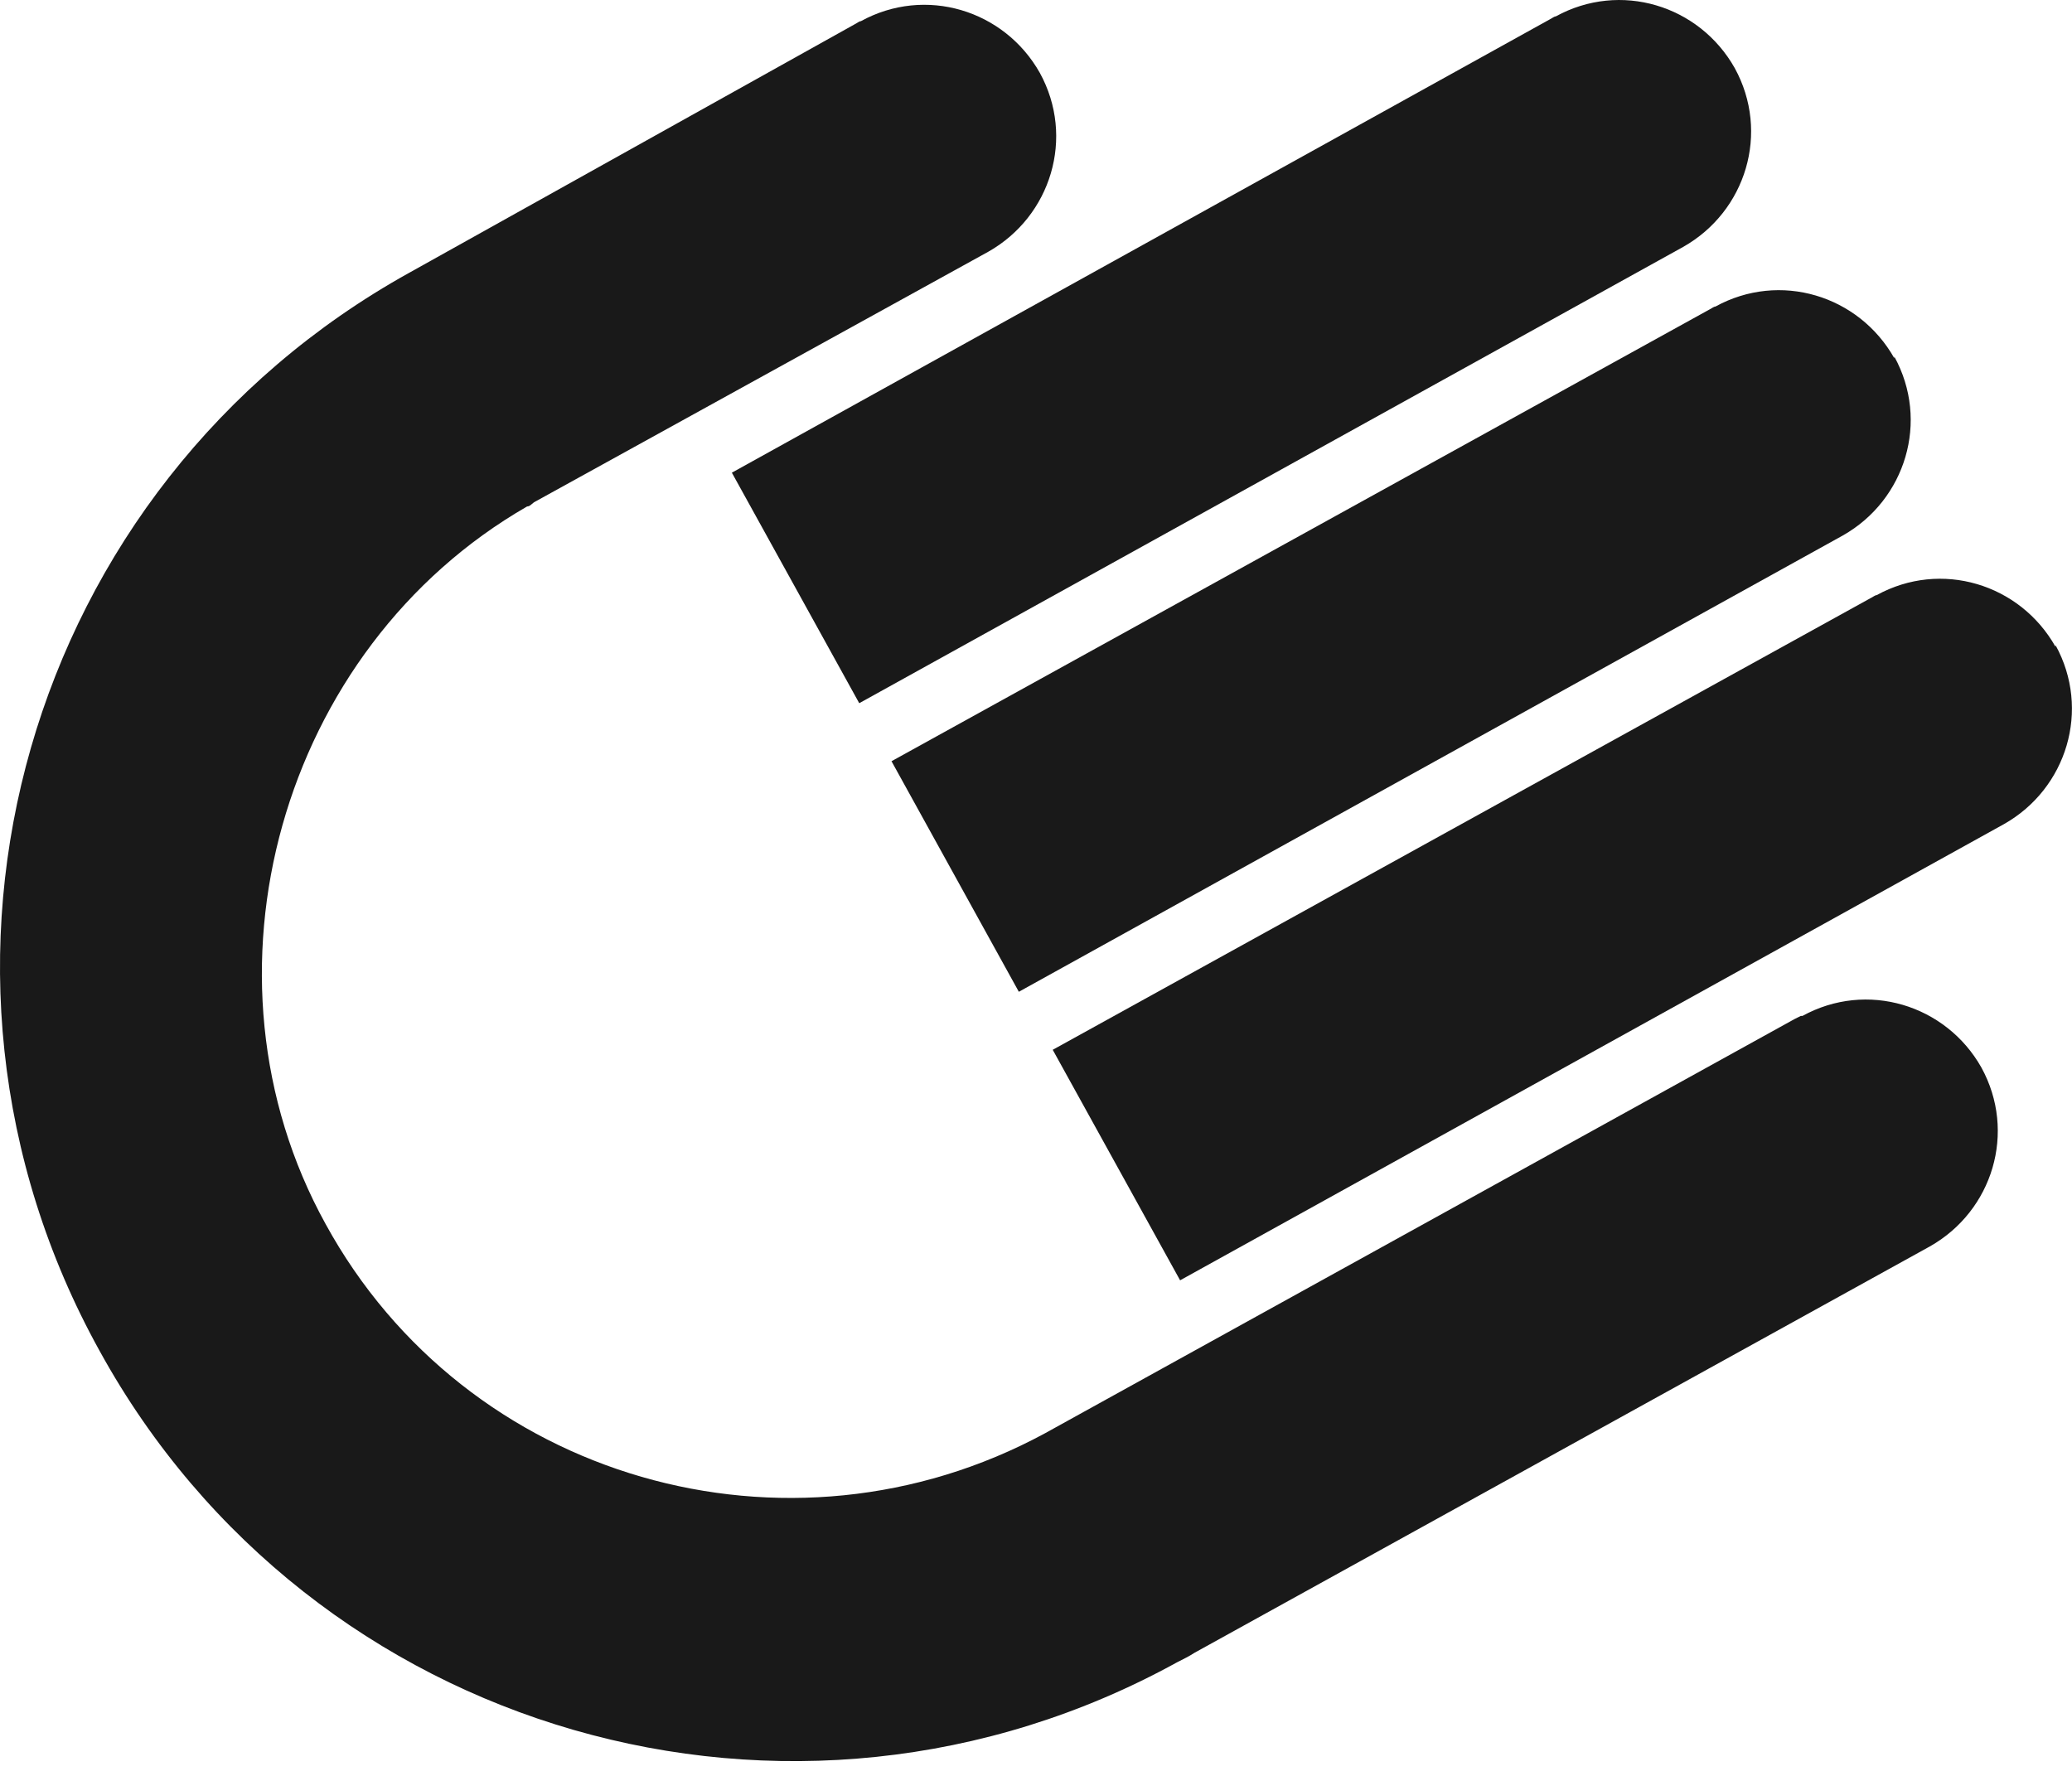
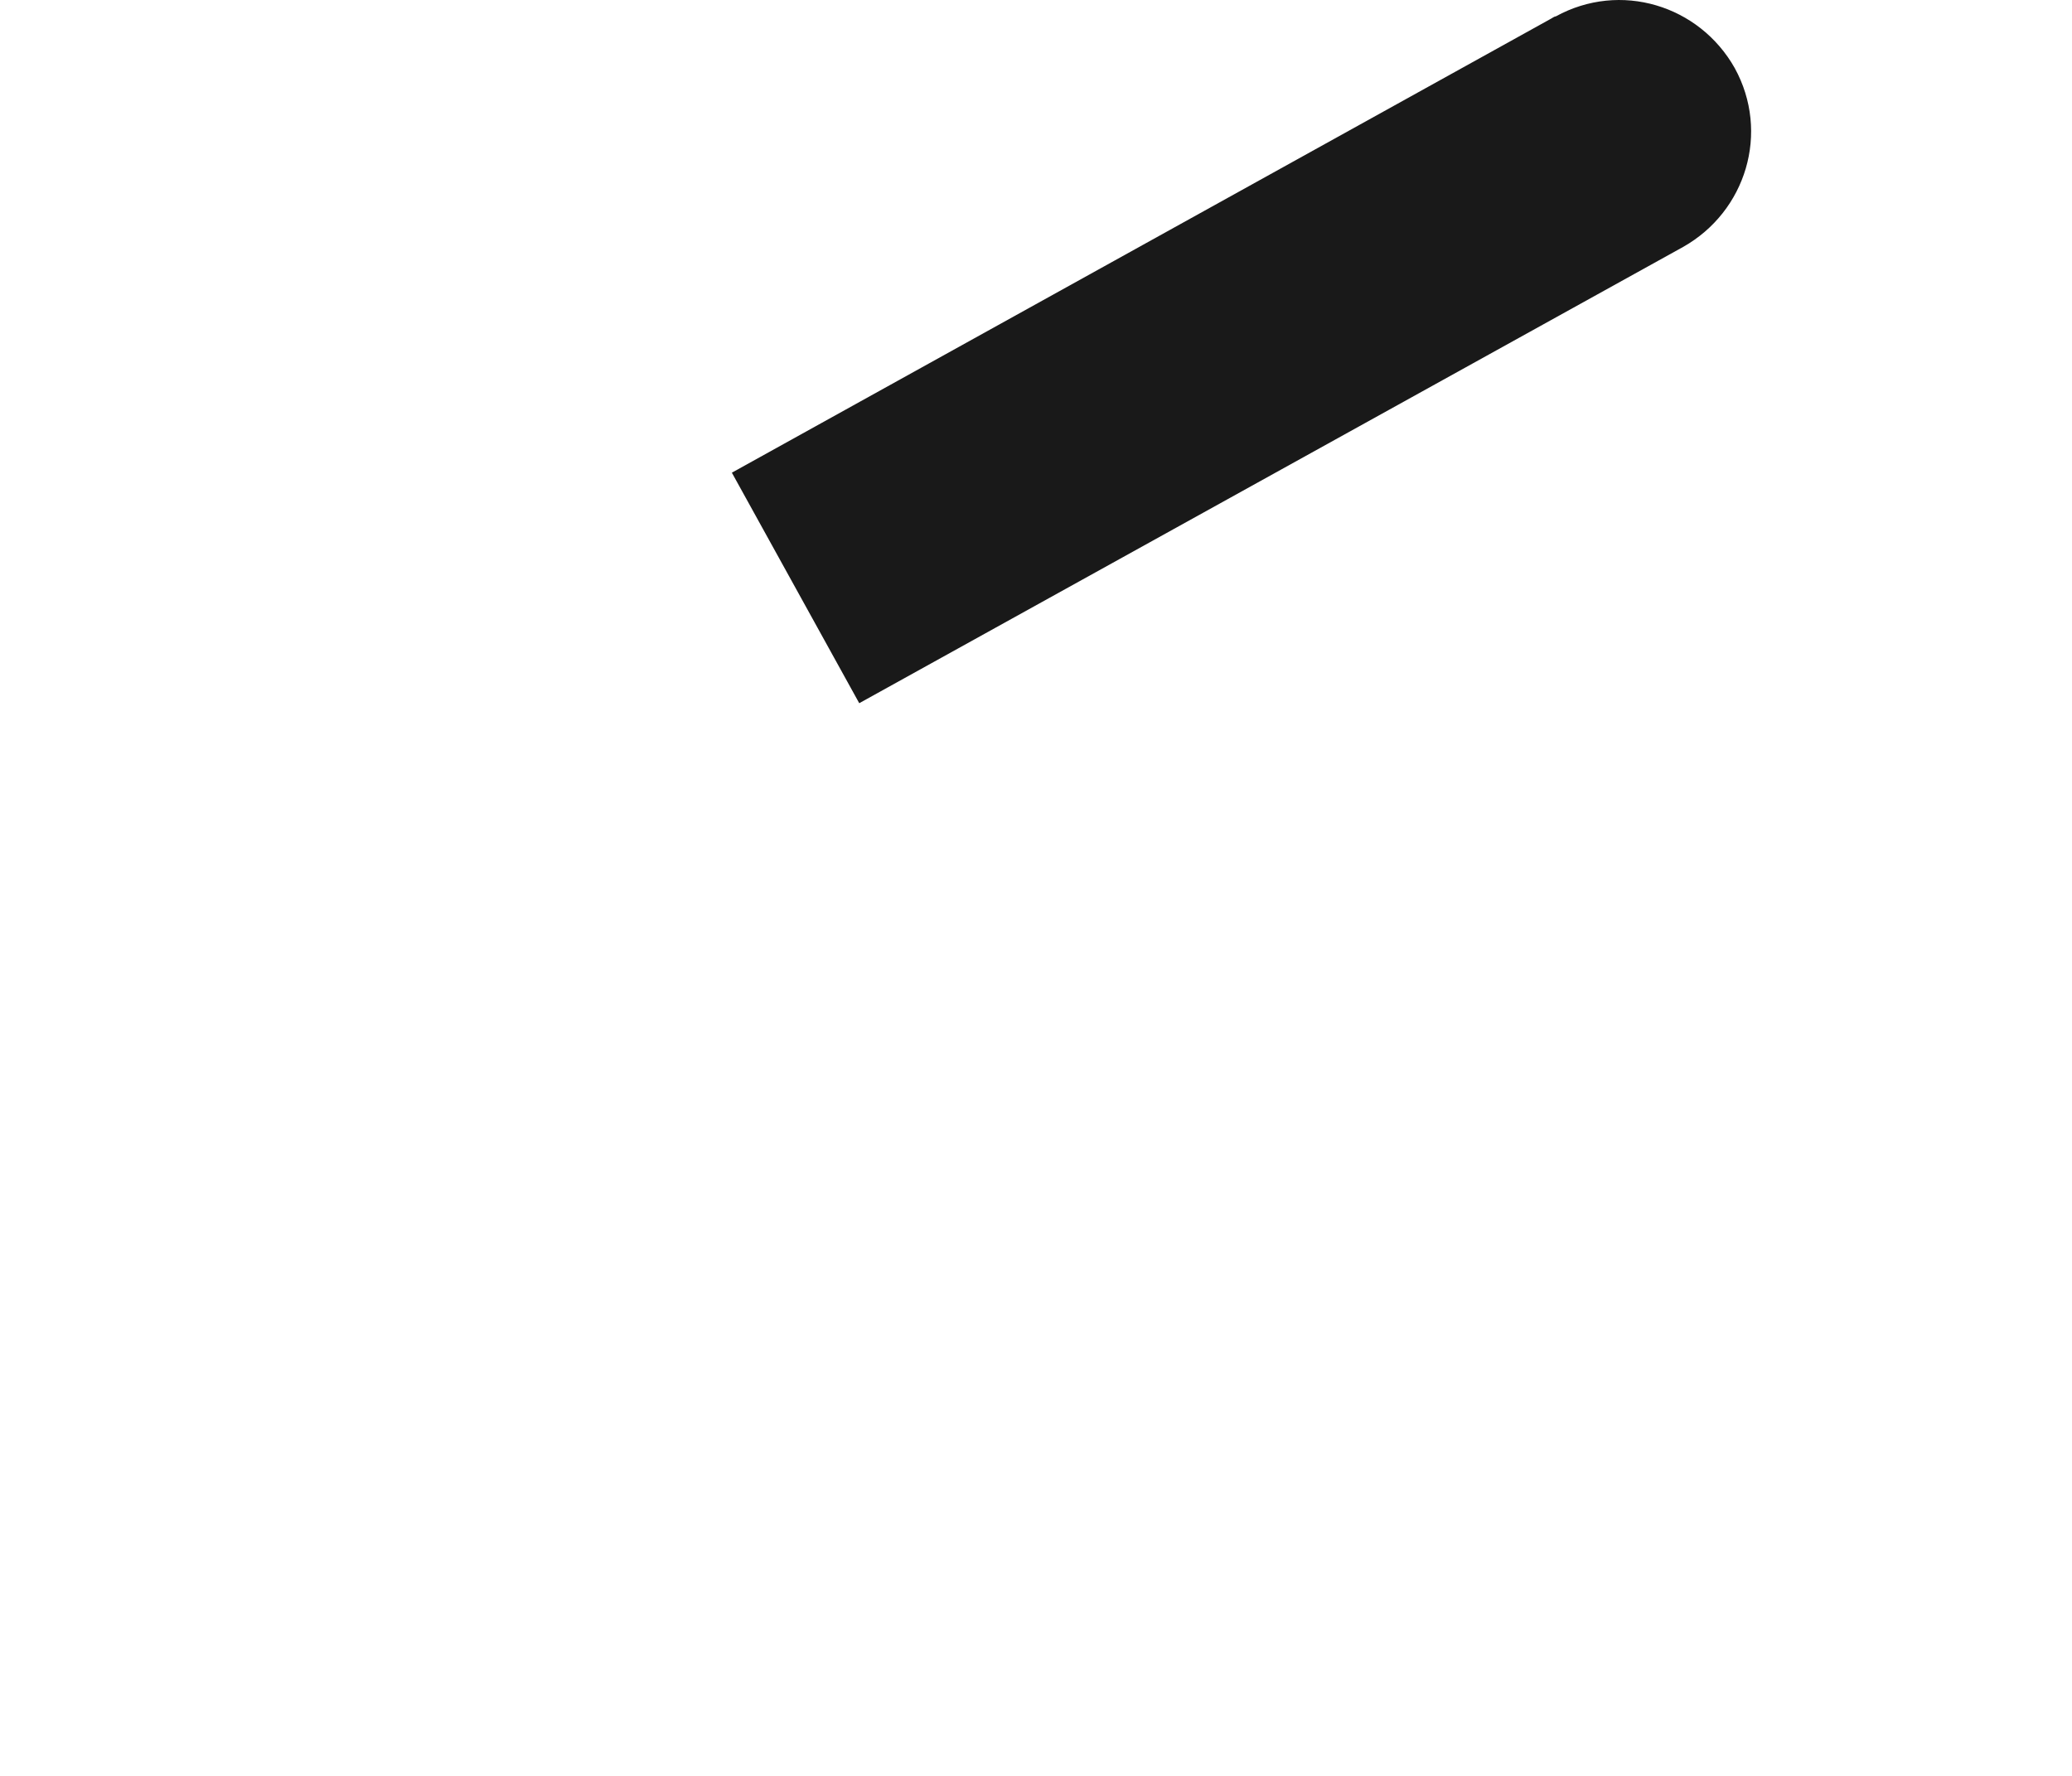
<svg xmlns="http://www.w3.org/2000/svg" width="42" height="36" viewBox="0 0 42 36" fill="none">
  <path d="M35.163 1.379C34.444 0.104 32.843 -0.386 31.535 0.333C31.503 0.333 31.47 0.365 31.405 0.398L14.835 9.582L17.417 14.255L34.117 5.006C35.392 4.287 35.882 2.686 35.163 1.379Z" fill="#191919" />
-   <path d="M38.398 7.261C37.679 5.986 36.078 5.496 34.771 6.215C34.738 6.215 34.705 6.248 34.64 6.28L18.071 15.431L20.652 20.105L37.353 10.856C38.627 10.137 39.117 8.535 38.398 7.228" fill="#191919" />
-   <path d="M41.666 13.111C40.947 11.836 39.346 11.346 38.039 12.065C38.006 12.065 37.974 12.098 37.908 12.13L21.339 21.281L23.921 25.954L40.621 16.706C41.895 15.987 42.385 14.385 41.666 13.078" fill="#191919" />
-   <path d="M36.502 20.595C36.502 20.595 36.437 20.627 36.372 20.66L21.175 29.059C15.978 31.87 9.442 30.007 6.599 24.811C3.821 19.778 5.684 13.143 10.684 10.267C10.749 10.267 10.782 10.202 10.848 10.169L20.031 5.104C21.305 4.385 21.796 2.783 21.077 1.476C20.358 0.201 18.756 -0.289 17.449 0.43C17.416 0.43 17.384 0.463 17.318 0.496L8.298 5.528C0.52 9.842 -2.29 19.614 2.023 27.392C6.305 35.17 16.076 37.981 23.855 33.7C23.985 33.635 24.116 33.569 24.214 33.504L39.117 25.268C40.392 24.549 40.882 22.948 40.163 21.64C39.444 20.366 37.842 19.876 36.535 20.595" fill="#191919" />
</svg>